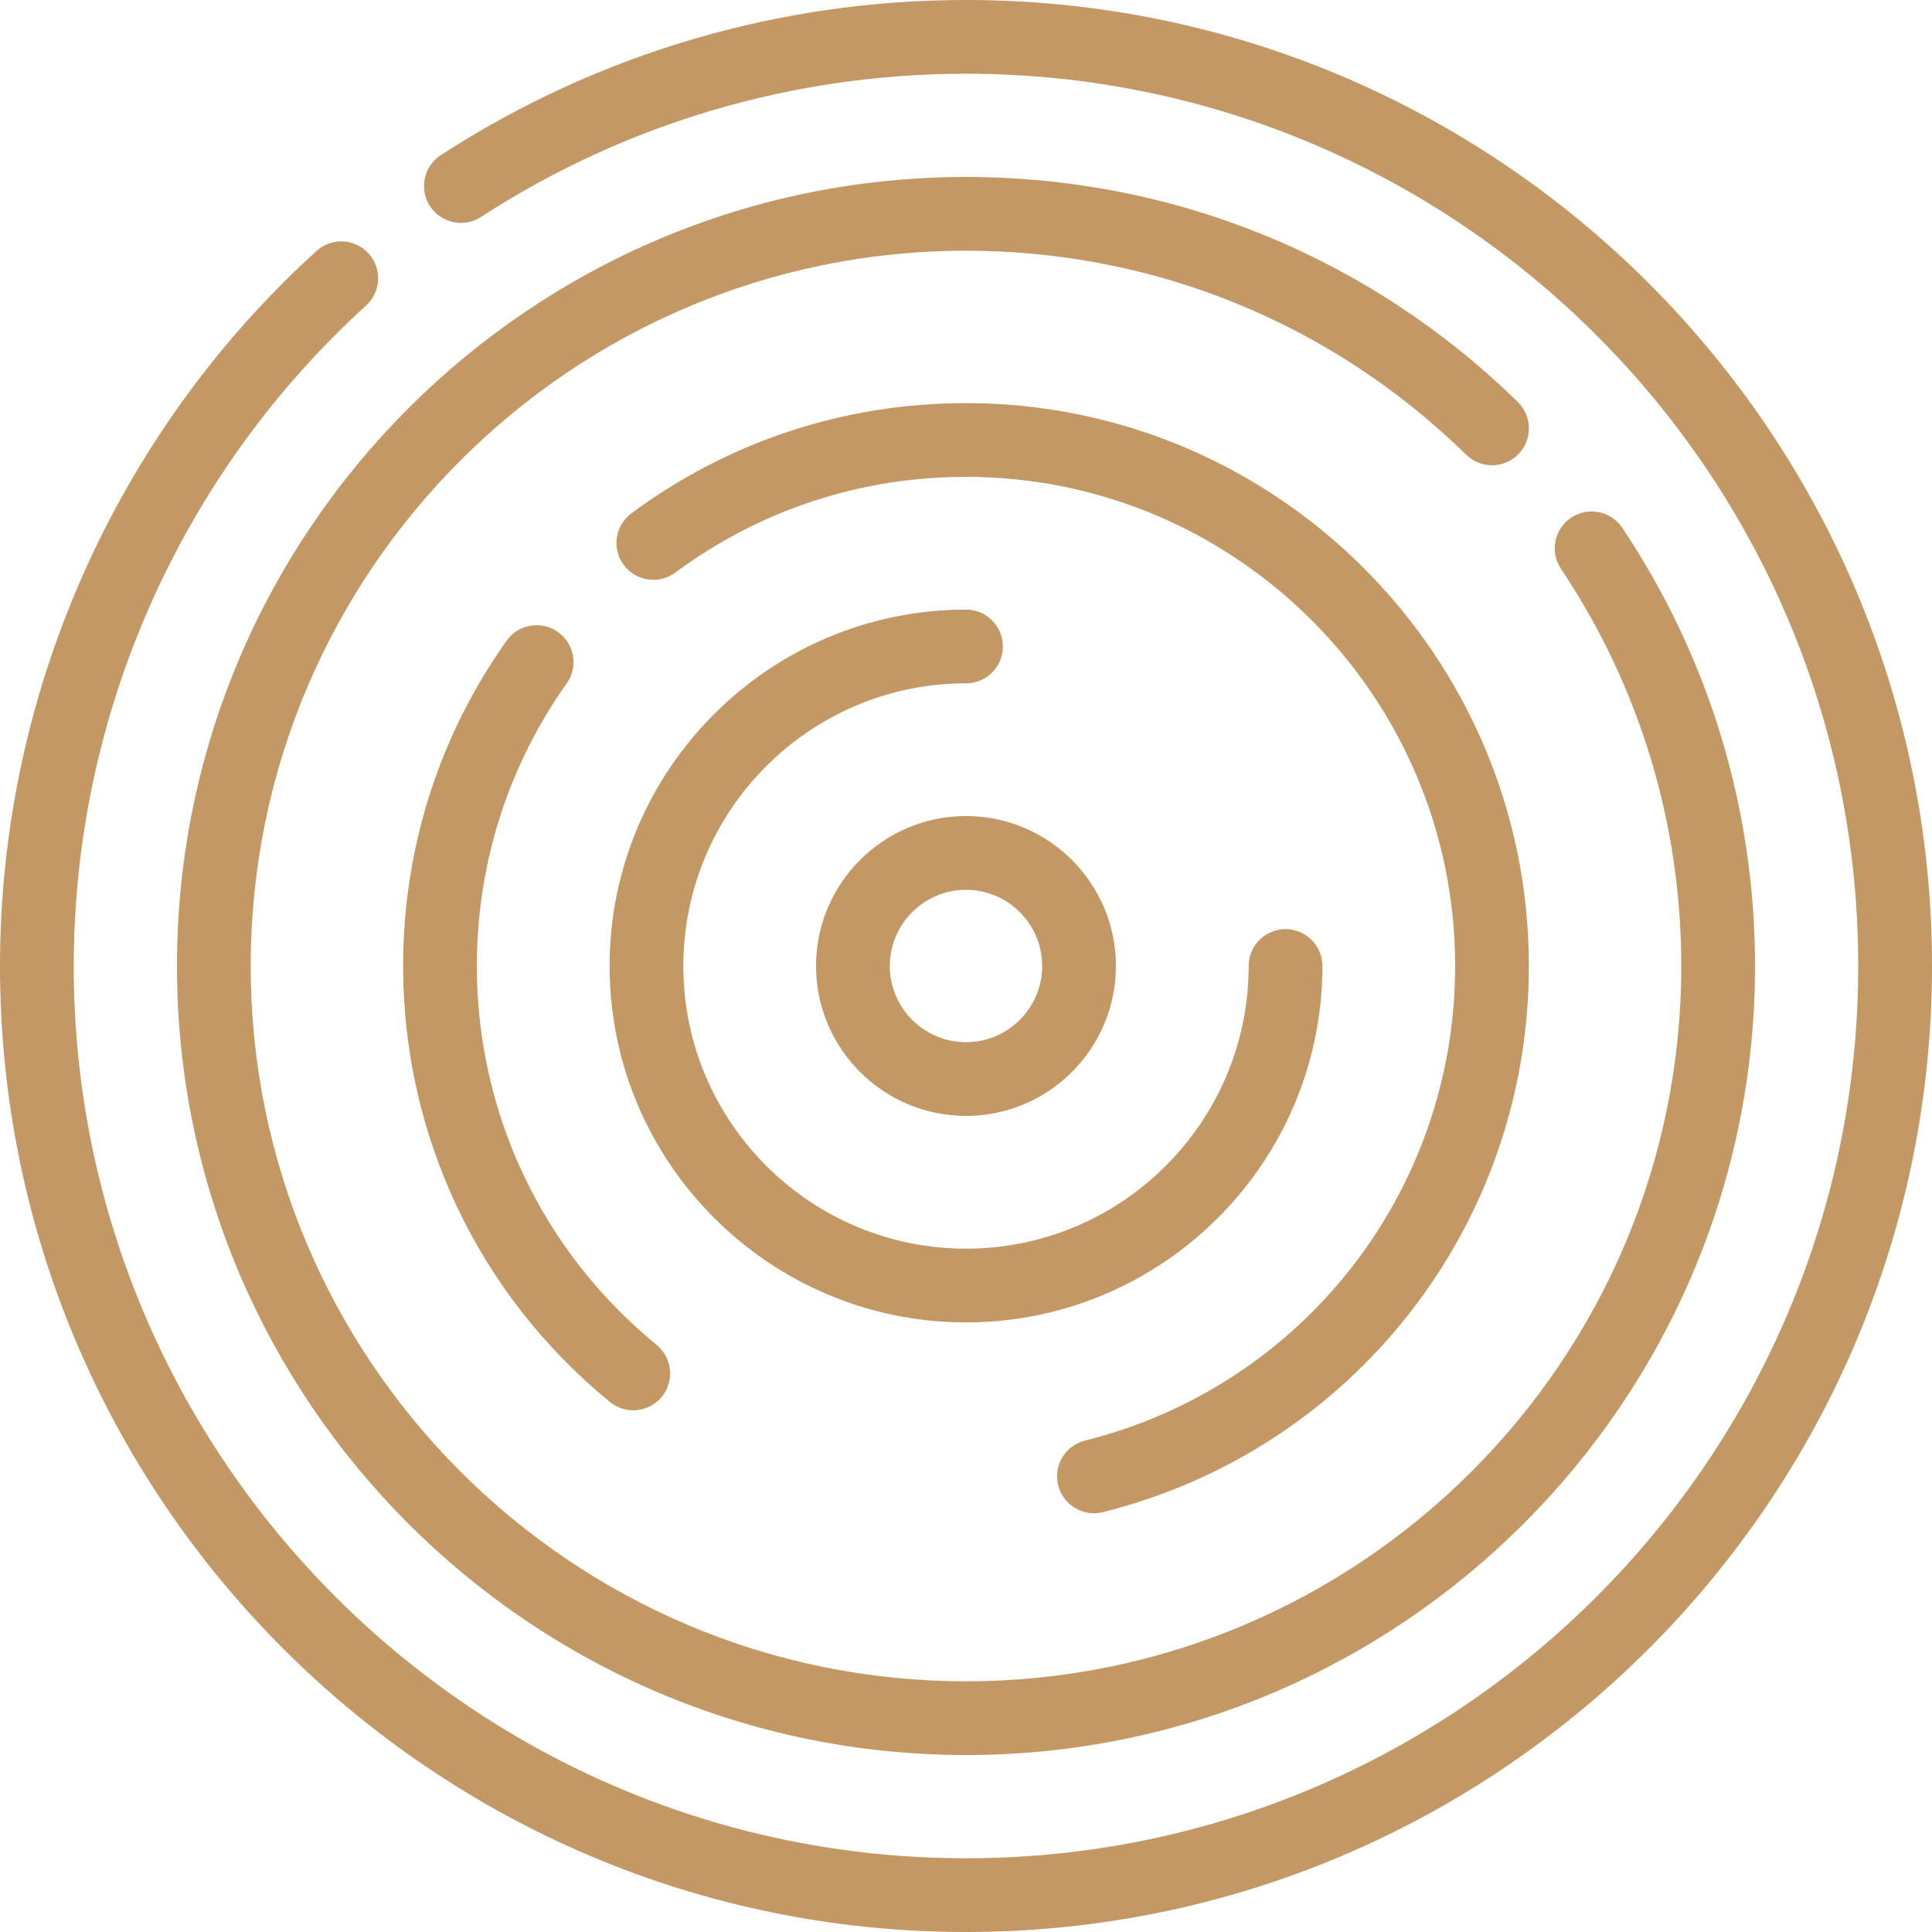
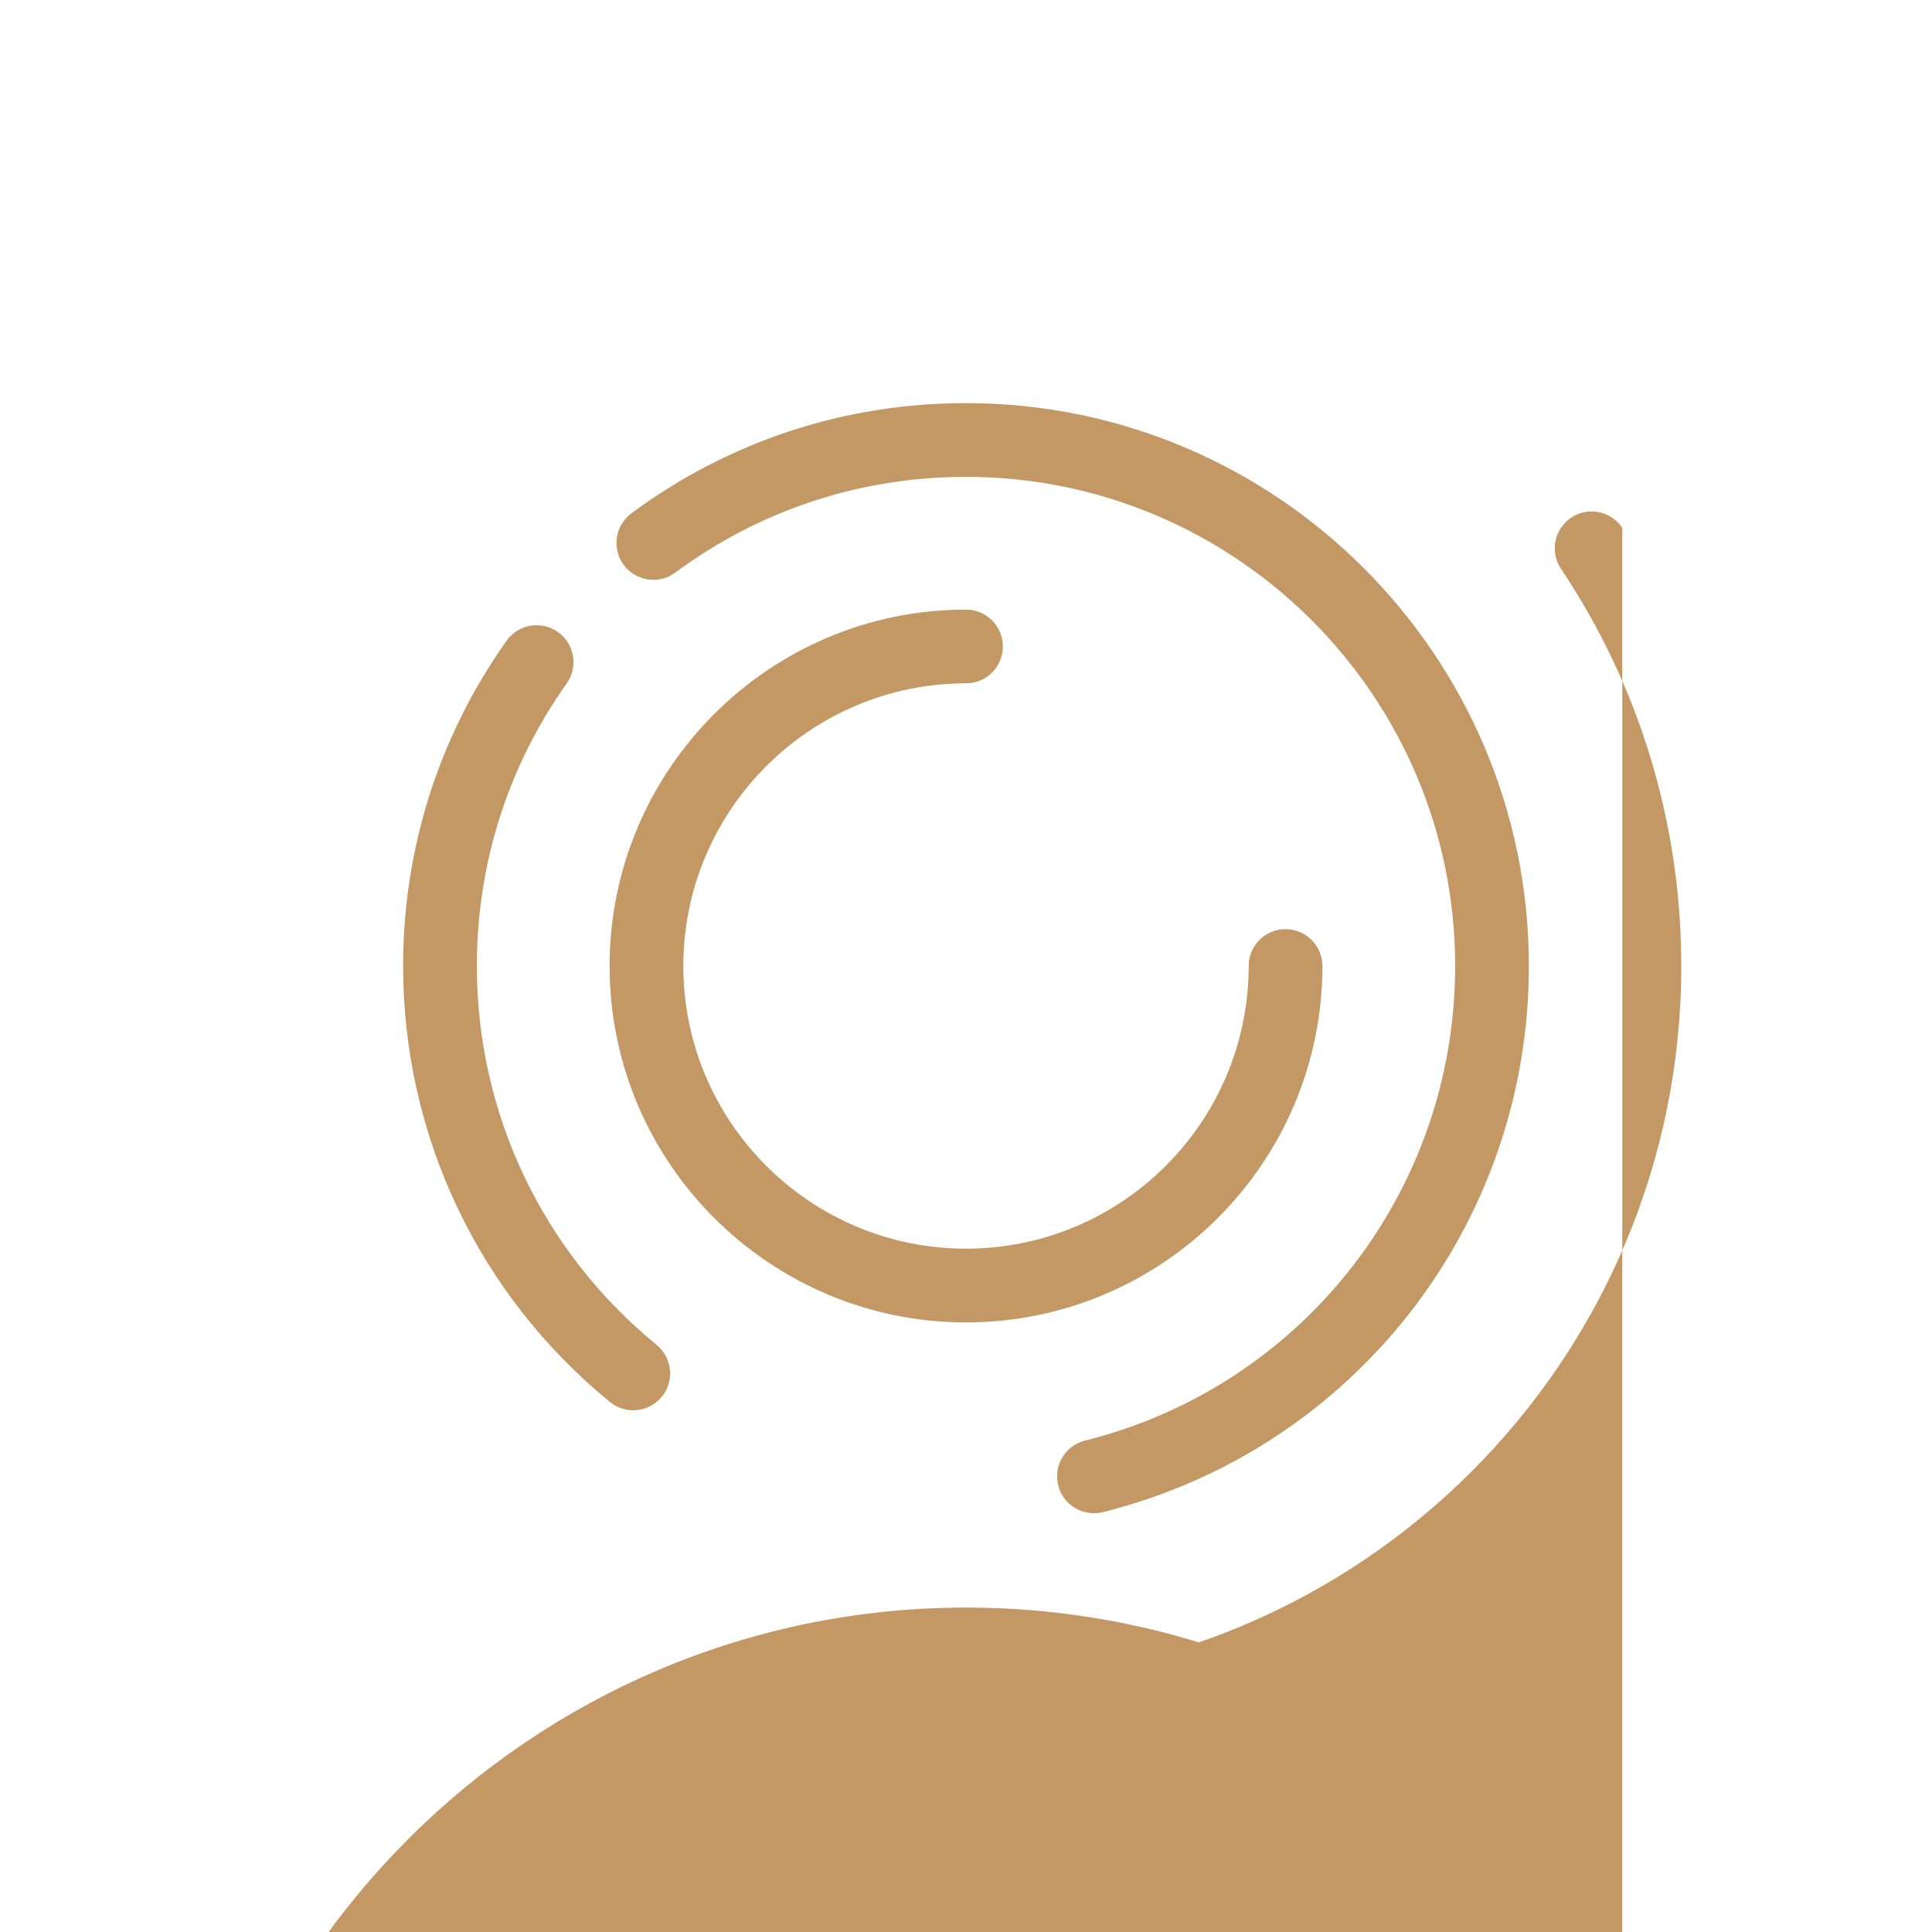
<svg xmlns="http://www.w3.org/2000/svg" version="1.1" viewBox="0 0 512 512">
  <g>
    <g id="Layer_1">
-       <path d="M256,0c-49.62,0-97.74,14.22-139.18,41.11-4.53,2.94-5.81,8.99-2.88,13.51,2.94,4.53,8.99,5.81,13.51,2.88,38.26-24.83,82.71-37.96,128.54-37.96,130.38,0,236.46,106.07,236.46,236.46s-106.08,236.46-236.46,236.46S19.54,386.38,19.54,256c0-66.49,28.24-130.28,77.47-175.03,3.99-3.63,4.29-9.81.66-13.8-3.63-3.99-9.81-4.29-13.8-.66C30.57,114.95,0,184.02,0,256c0,141.16,114.84,256,256,256s256-114.84,256-256S397.16,0,256,0Z" fill="#c39865" />
-       <path d="M429.92,139.88c-3-4.48-9.07-5.69-13.55-2.69-4.49,3-5.69,9.07-2.69,13.55,20.86,31.18,31.88,67.58,31.88,105.26,0,104.52-85.04,189.56-189.56,189.56s-189.56-85.04-189.56-189.56,85.03-189.56,189.56-189.56c49.86,0,96.94,19.2,132.57,54.07,3.86,3.78,10.05,3.71,13.82-.15,3.78-3.86,3.71-10.04-.15-13.82-39.3-38.46-91.24-59.64-146.24-59.64-115.3,0-209.1,93.8-209.1,209.1s93.8,209.1,209.1,209.1,209.1-93.8,209.1-209.1c0-41.56-12.17-81.72-35.18-116.12Z" fill="#c39865" />
+       <path d="M429.92,139.88c-3-4.48-9.07-5.69-13.55-2.69-4.49,3-5.69,9.07-2.69,13.55,20.86,31.18,31.88,67.58,31.88,105.26,0,104.52-85.04,189.56-189.56,189.56c49.86,0,96.94,19.2,132.57,54.07,3.86,3.78,10.05,3.71,13.82-.15,3.78-3.86,3.71-10.04-.15-13.82-39.3-38.46-91.24-59.64-146.24-59.64-115.3,0-209.1,93.8-209.1,209.1s93.8,209.1,209.1,209.1,209.1-93.8,209.1-209.1c0-41.56-12.17-81.72-35.18-116.12Z" fill="#c39865" />
      <path d="M256,106.83c-32.2,0-62.86,10.1-88.67,29.2-4.34,3.21-5.25,9.33-2.04,13.67,3.21,4.34,9.33,5.25,13.67,2.04,22.42-16.6,49.06-25.37,77.04-25.37,71.48,0,129.63,58.15,129.63,129.63,0,59.62-40.34,111.33-98.09,125.77-5.24,1.31-8.42,6.61-7.11,11.85,1.11,4.44,5.1,7.4,9.47,7.4.78,0,1.58-.1,2.38-.29,66.47-16.61,112.89-76.12,112.89-144.73,0-82.25-66.92-149.17-149.17-149.17Z" fill="#c39865" />
      <path d="M174,356.4c-30.27-24.75-47.63-61.35-47.63-100.4,0-27.03,8.23-52.92,23.81-74.89,3.12-4.4,2.08-10.5-2.32-13.62-4.4-3.12-10.5-2.08-13.62,2.32-17.93,25.29-27.41,55.09-27.41,86.19,0,44.94,19.97,87.05,54.8,115.53,1.82,1.48,4.01,2.21,6.18,2.21,2.83,0,5.64-1.22,7.57-3.58,3.42-4.18,2.8-10.34-1.38-13.75Z" fill="#c39865" />
      <path d="M340.68,246.23c-5.4,0-9.77,4.37-9.77,9.77,0,41.31-33.6,74.91-74.91,74.91s-74.91-33.6-74.91-74.91,33.6-74.91,74.91-74.91c5.4,0,9.77-4.37,9.77-9.77s-4.37-9.77-9.77-9.77c-52.08,0-94.45,42.37-94.45,94.45s42.37,94.45,94.45,94.45,94.45-42.37,94.45-94.45c0-5.4-4.37-9.77-9.77-9.77Z" fill="#c39865" />
-       <path d="M256,216.26c-21.91,0-39.74,17.83-39.74,39.74s17.83,39.73,39.74,39.73,39.73-17.83,39.73-39.74-17.83-39.73-39.73-39.73ZM256,276.19c-11.13,0-20.19-9.06-20.19-20.19s9.06-20.19,20.19-20.19,20.19,9.06,20.19,20.19-9.06,20.19-20.19,20.19Z" fill="#c39865" />
    </g>
  </g>
</svg>